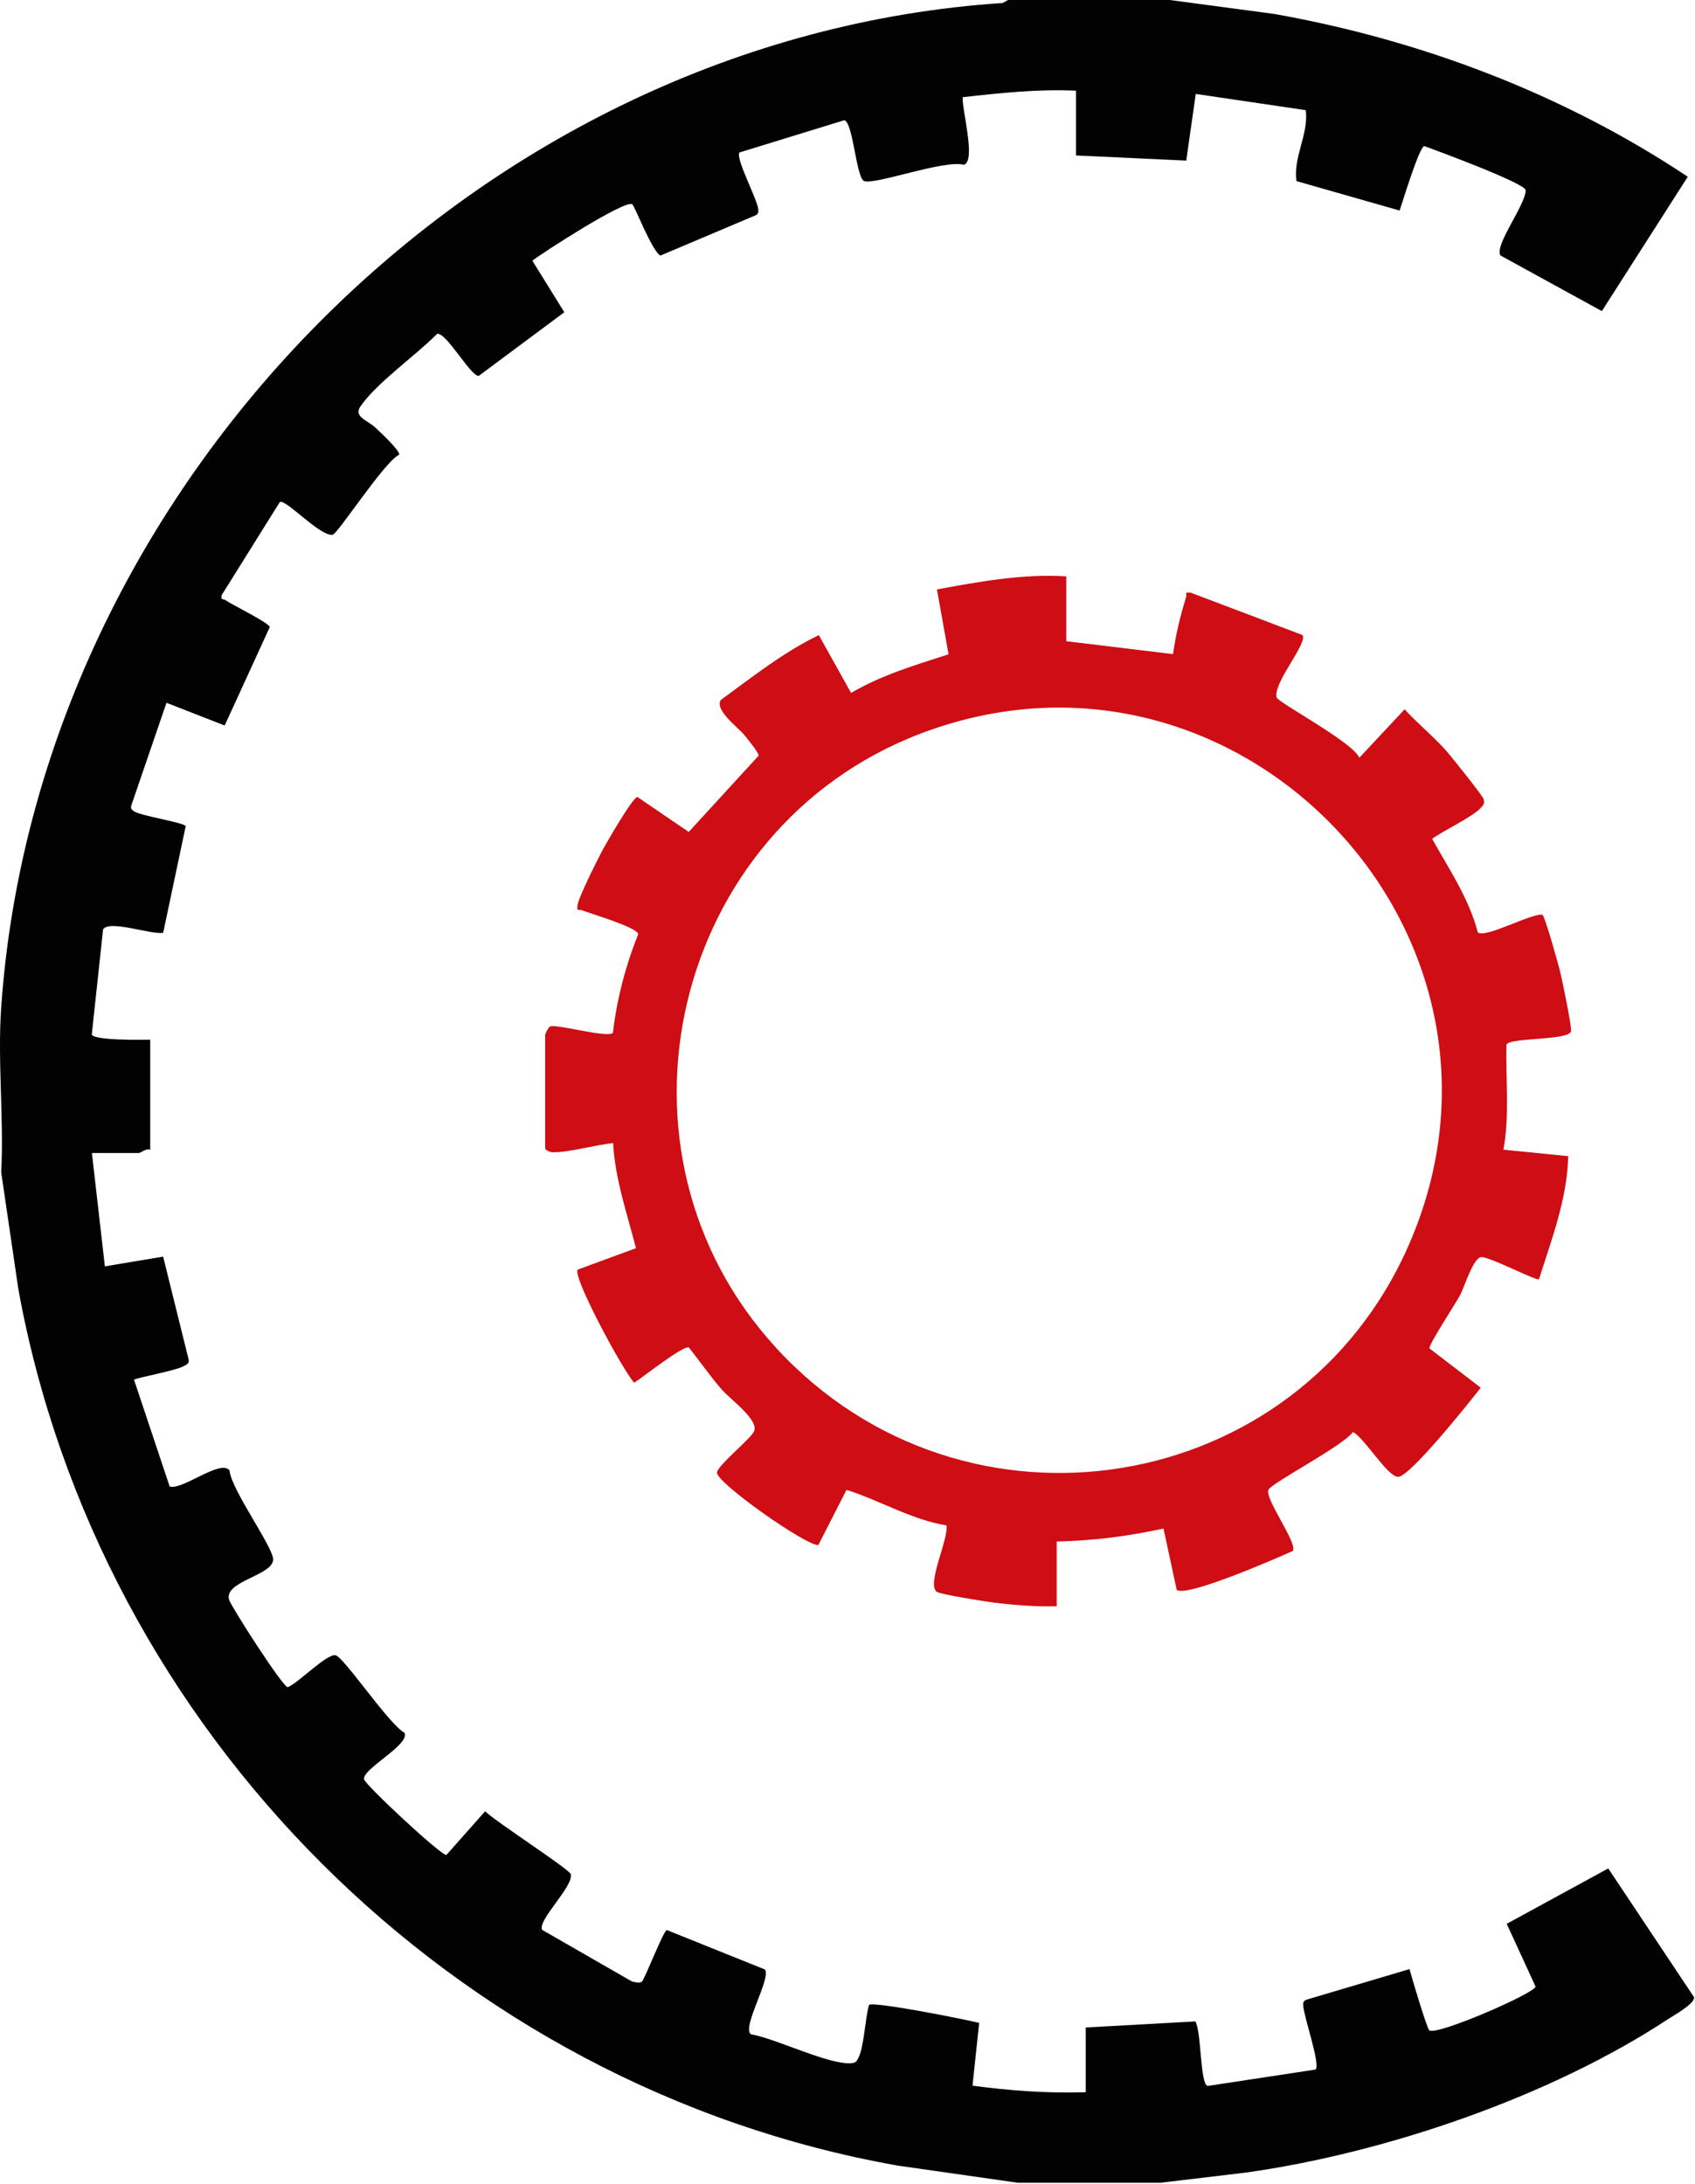
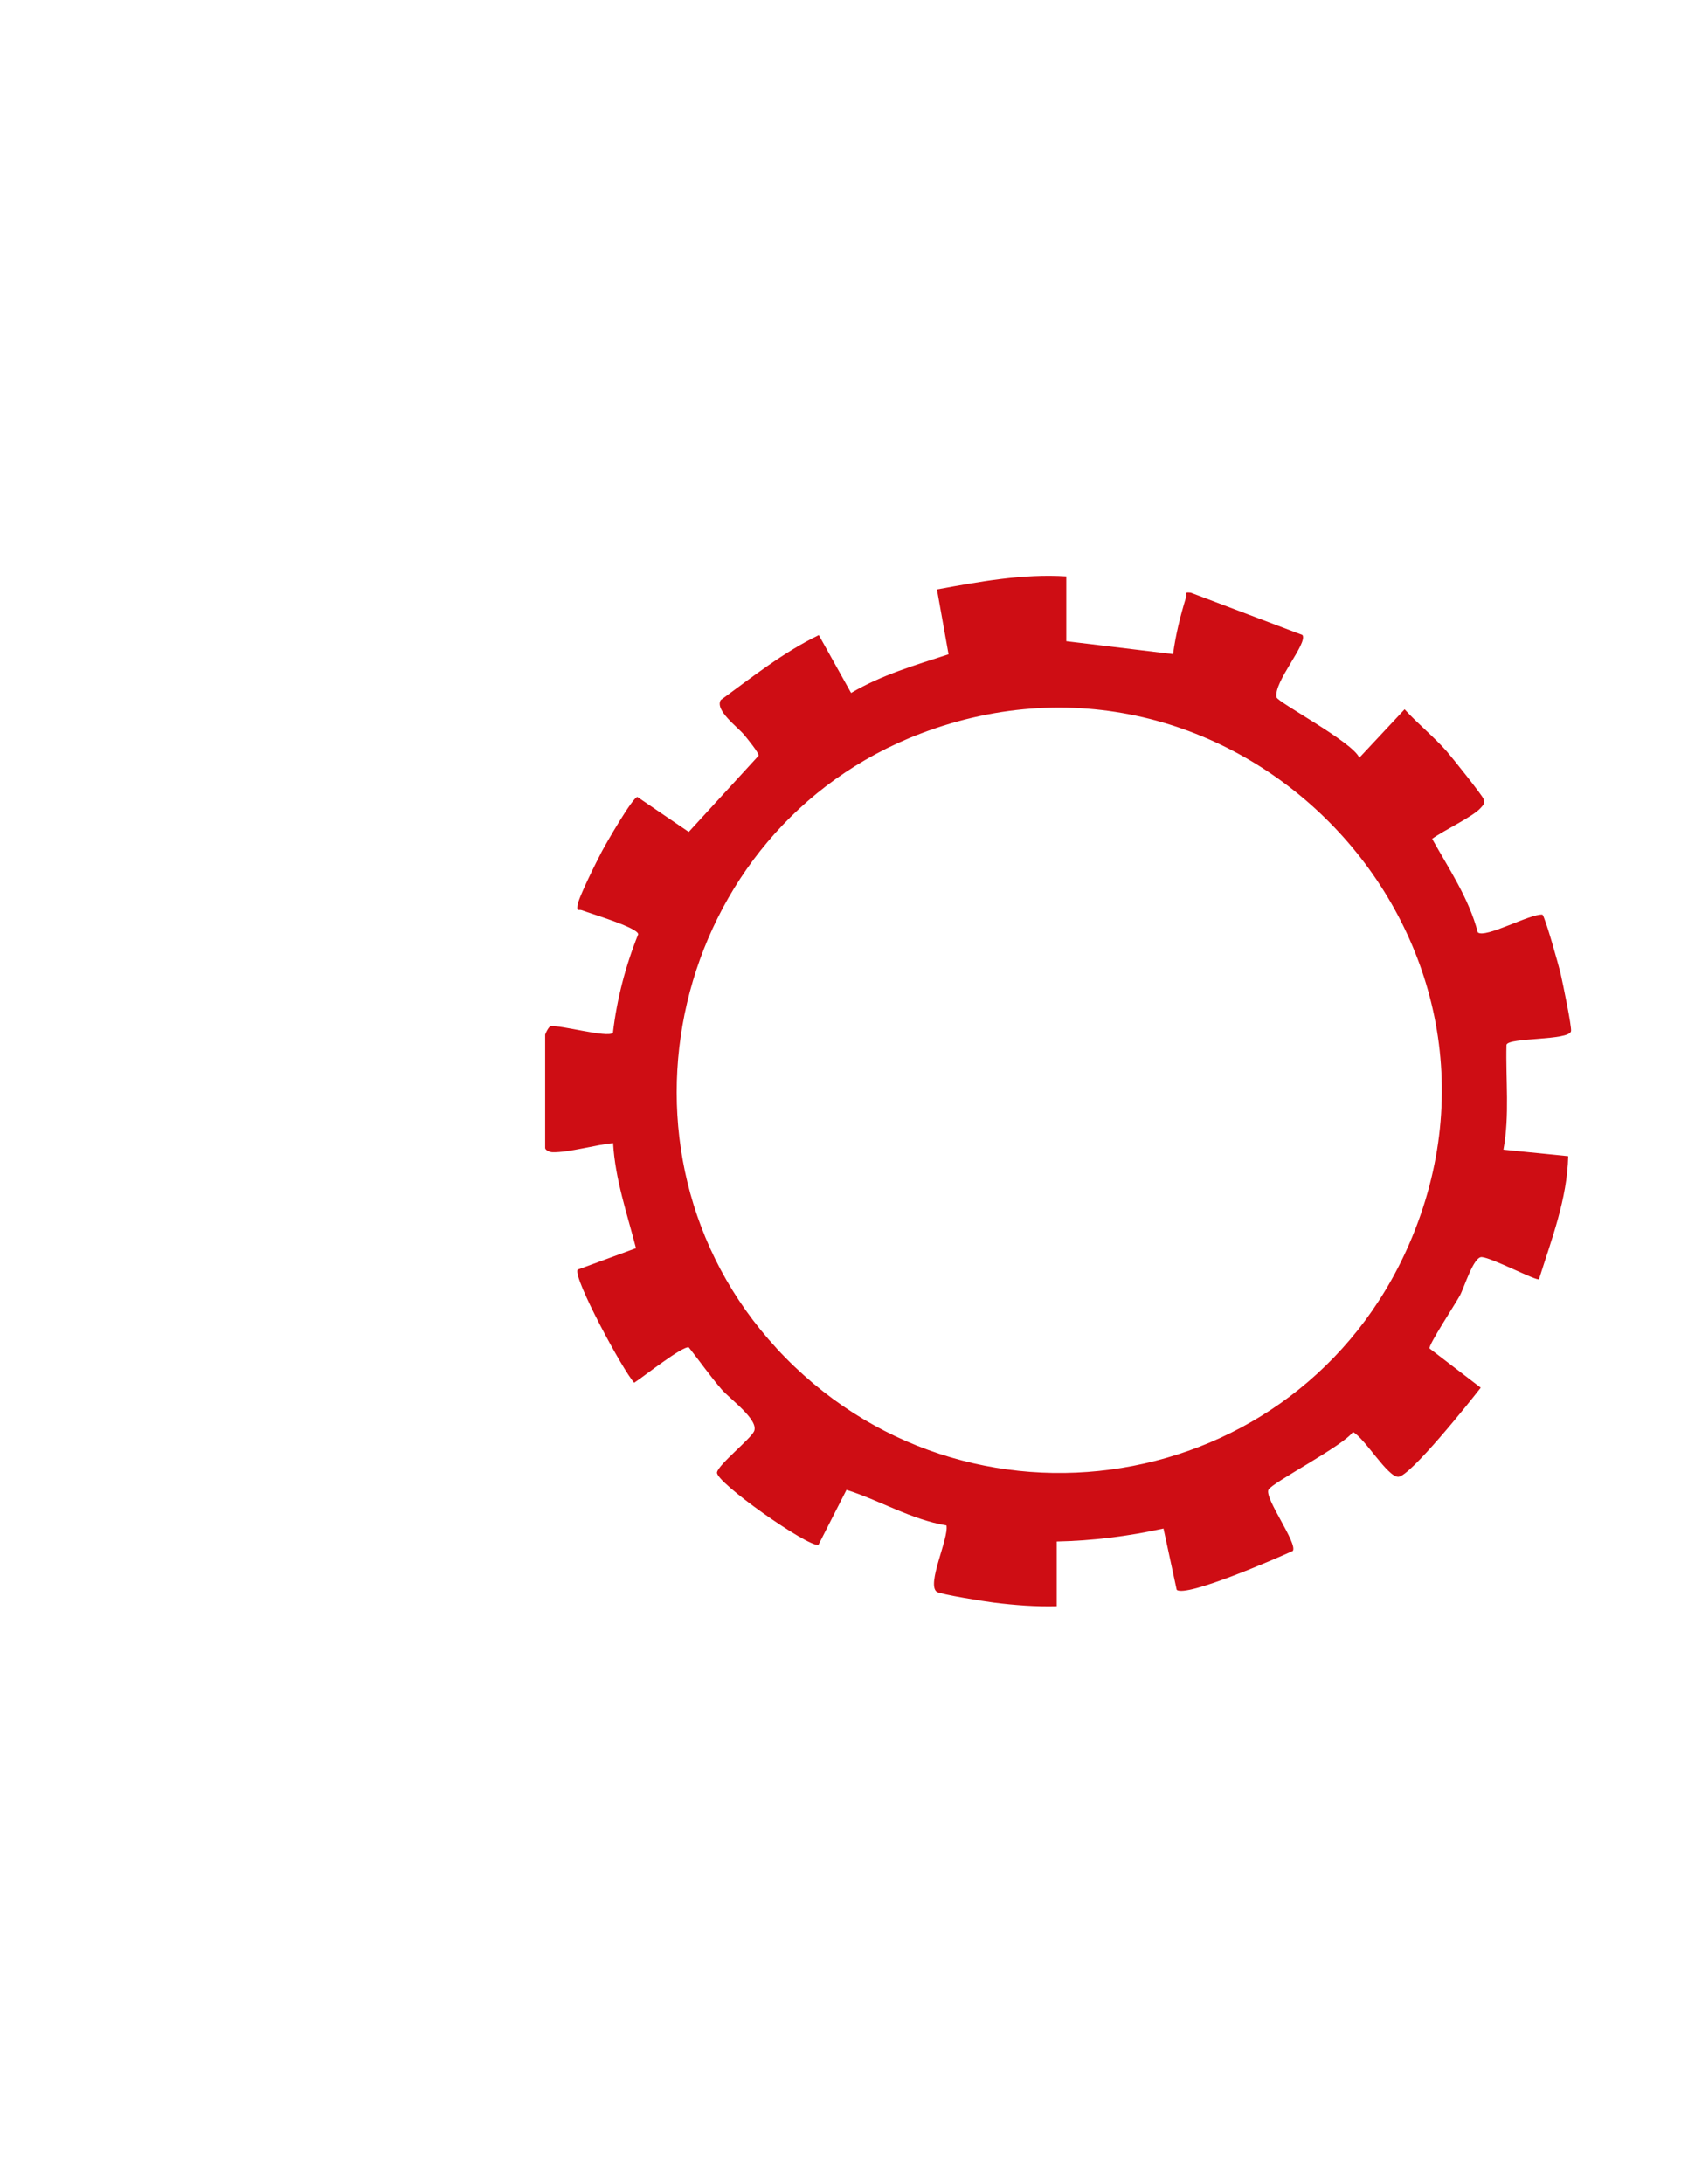
<svg xmlns="http://www.w3.org/2000/svg" width="410" height="528" viewBox="0 0 410 528" fill="none">
-   <path d="M282.966 0L308.188 3.366C343.789 9.679 378.247 22.768 408.253 42.733L387.469 75.224L362.94 61.774C361.394 59.318 369.155 49.364 369.04 45.941C368.534 44.178 347.706 36.464 344.497 35.322C343.268 35.64 339.308 48.685 338.556 50.91L313.594 43.788C312.77 37.894 316.572 32.548 315.849 26.64L289.239 22.71L286.941 38.833L260.273 37.59V21.93C251.066 21.511 241.975 22.479 232.869 23.505C232.637 26.481 236.164 38.891 233.158 39.844C228.431 38.573 211.968 44.669 209.077 43.802C207.097 43.21 206.389 29.616 204.235 29.067L178.869 36.868C177.842 38.284 183.277 48.31 183.422 50.679C183.465 51.358 183.422 51.734 182.757 52.066L159.732 61.803C157.679 60.647 153.516 49.798 152.938 49.393C151.261 48.209 131.633 60.849 128.771 63.031L136.504 75.498L115.791 90.899C113.768 90.899 107.972 80.324 105.731 80.728C100.673 85.871 91.118 92.546 87.187 98.266C85.438 100.795 88.994 101.676 90.772 103.366C91.827 104.363 96.741 108.899 96.568 109.939C93.099 111.456 81.709 129.096 80.466 129.298C77.416 129.789 68.989 120.457 67.674 121.41L53.654 143.846C53.278 145.204 53.943 144.713 54.535 145.117C56.241 146.302 65.015 150.549 65.26 151.618L54.347 175.426L40.269 169.936L31.756 194.77C31.525 195.464 31.886 195.825 32.421 196.172C34.112 197.298 44.273 198.83 44.923 199.74L39.474 225.542C36.598 226.076 26.538 222.349 24.934 224.704L22.202 250.144C22.636 251.589 34.257 251.445 36.338 251.387V278.012C35.34 277.579 34.025 278.792 33.592 278.792H22.231L25.367 306.198L39.46 303.843L45.617 328.677C45.849 329.731 45.126 329.934 44.418 330.338C42.394 331.465 32.84 333.155 32.421 333.617L41.05 359.448C44.288 360.286 53.35 352.759 55.518 355.533C55.908 360.185 66.127 374.112 66.07 377.088C65.997 380.988 53.943 382.346 55.446 386.882C56.024 388.645 68.339 407.845 69.597 407.96C72.169 406.949 79.122 399.726 81.189 400.246C83.255 400.766 94.168 417.047 97.84 418.969C99.299 421.815 87.621 427.694 88.054 430.208C88.285 431.537 106.628 448.628 107.972 448.526L117.352 437.951C119.636 440.306 137.675 451.921 138.051 453.149C138.903 455.995 129.841 464.403 131.156 466.643L152.808 479.081C153.531 479.298 154.644 479.558 155.251 479.168C155.858 478.778 160.483 466.802 161.293 466.672L185.012 476.206C186.674 478.157 179.331 490.277 181.644 491.881C187.628 492.878 200.42 499.278 205.869 498.873C207.068 498.787 207.17 498.469 207.661 497.515C209.005 494.886 209.265 487.995 210.205 484.788C211.188 483.849 233.721 488.313 236.844 489.136L235.239 504.305C244.316 505.519 253.451 506.183 262.629 505.894V490.234L289.138 488.775C290.612 491.058 290.266 503.973 292.116 504.377L318.22 500.405C319.463 499.191 315.329 487.518 315.242 484.947C315.213 484.239 315.199 484.008 315.864 483.56L340.941 476.12C341.462 478.099 345.133 490.407 345.725 490.913C347.359 492.329 371.034 482.072 371.439 480.353L364.458 465.169L389.015 451.777L409.771 482.91C410.017 484.47 404.886 487.301 403.541 488.183C374.98 506.978 335.116 520.601 301.308 525.325L280.668 527.781H246.21L217.085 523.62C110.024 504.637 23.922 418.68 4.452 311.789L0.29 283.459C0.969 270.413 -0.621 256.472 0.29 243.528C9.15 117.336 115.878 9.058 242.567 0.722L243.81 0L282.966 0Z" fill="#020202" />
  <path d="M257.918 139.382V155.042L283.747 158.162C284.369 153.554 285.511 148.873 286.884 144.452C287.187 143.484 286.277 143.123 288.04 143.311L315.04 153.539C316.442 155.504 308.001 164.909 308.781 168.607C309.042 169.821 327.326 179.486 328.8 183.227L339.756 171.511C342.98 175.036 346.795 178.099 349.946 181.667C351.161 183.054 358.633 192.401 358.85 193.181C359.183 194.38 358.85 194.568 358.156 195.363C356.263 197.501 349.123 200.823 346.42 202.831C350.496 210.127 355.309 217.206 357.462 225.441C359.24 226.972 370.153 220.89 373.087 221.15C373.723 221.598 377.091 233.632 377.525 235.539C377.987 237.59 380.242 248.367 380.011 249.35C379.461 251.661 364.892 250.794 364.4 252.629C364.184 261.066 365.195 269.676 363.663 277.983L379.331 279.558C379.1 289.873 375.313 299.639 372.263 309.318C371.671 309.78 360.845 304.103 358.416 303.958C356.422 303.828 354.21 311.268 353.126 313.262C352.042 315.256 345.596 325.079 345.769 326.033L358.171 335.539C355.627 338.833 341.028 357.108 338.21 357.093C335.594 357.093 330.116 347.732 327.254 346.244C324.912 349.61 307.726 358.466 306.83 360.199C305.775 362.236 313.985 373.23 312.713 375.007C308.984 376.712 286.884 386.348 284.629 384.412L281.434 369.59C272.964 371.453 264.292 372.551 255.605 372.725V388.385C250.561 388.515 245.43 388.125 240.429 387.504C238.391 387.258 227.521 385.539 226.596 384.889C224.052 383.112 229.53 372.002 228.938 368.838C220.366 367.423 212.749 362.742 204.756 360.243L197.963 373.562C195.303 374.025 173.001 358.35 173.434 356.01C173.781 354.117 181.543 347.948 182.396 346.085C183.653 343.34 176.527 338.255 174.533 335.929C171.743 332.693 169.257 329.139 166.612 325.787C165.152 325.354 155.511 332.996 153.401 334.34C150.727 331.465 138.456 308.784 139.728 306.992L153.835 301.806C151.681 293.427 148.79 285.134 148.299 276.408C144.122 276.784 137.516 278.72 133.628 278.604C132.891 278.59 131.865 278.055 131.865 277.579V250.173C131.865 250 132.703 248.237 133.165 248.151C135.362 247.717 146.926 251.026 148.255 249.74C149.209 241.563 151.32 233.502 154.384 225.874C154.124 224.213 142.864 220.919 140.797 220.11C139.959 219.777 139.482 220.601 139.699 218.882C139.93 217.004 144.353 208.206 145.553 205.923C146.55 204.016 153.069 192.719 154.182 192.704L166.598 201.156L183.494 182.722C183.61 182.043 180.748 178.59 180.04 177.723C178.45 175.787 172.871 171.771 174.33 169.272C181.991 163.681 189.464 157.729 198.064 153.568L205.869 167.553C213.197 163.219 221.393 160.821 229.444 158.206L226.639 142.517C236.988 140.624 247.352 138.703 257.947 139.367L257.918 139.382ZM187.888 326.076C233.288 375.238 314.028 362.236 340.797 300.968C373.622 225.845 299.314 148.223 222.693 177.376C162.42 200.318 143.919 278.46 187.888 326.062V326.076Z" fill="#CE0D14" />
</svg>